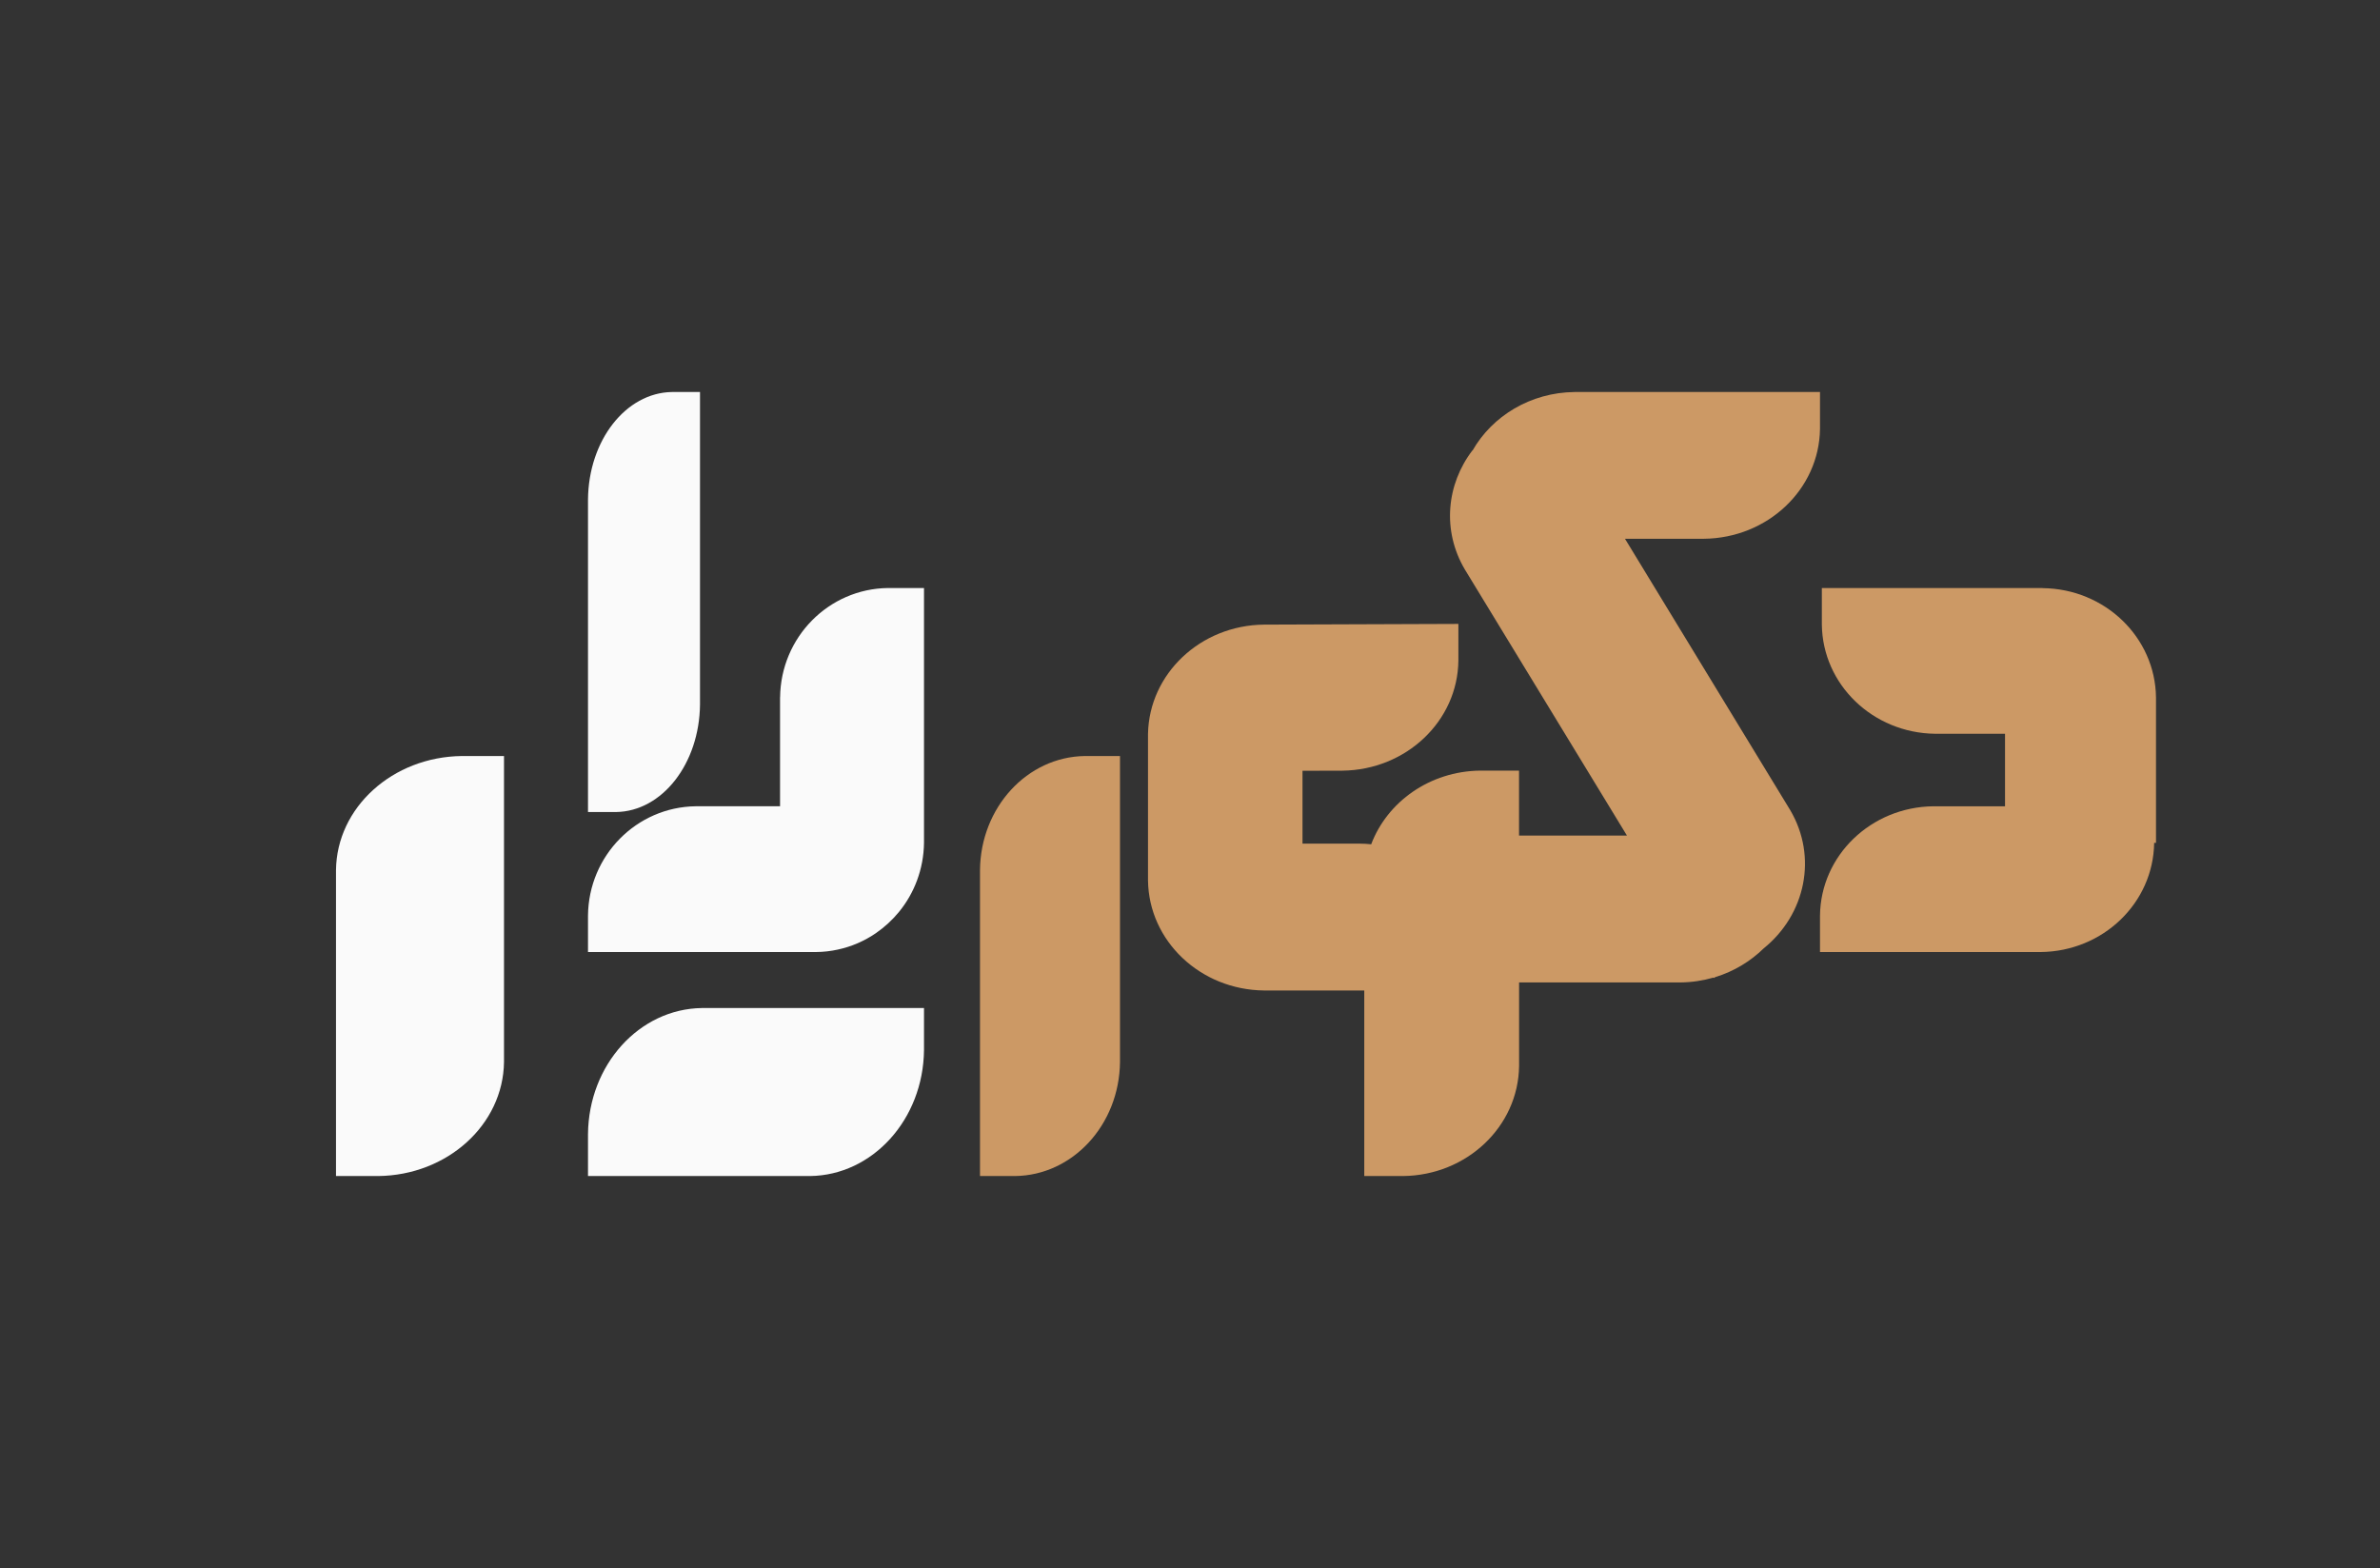
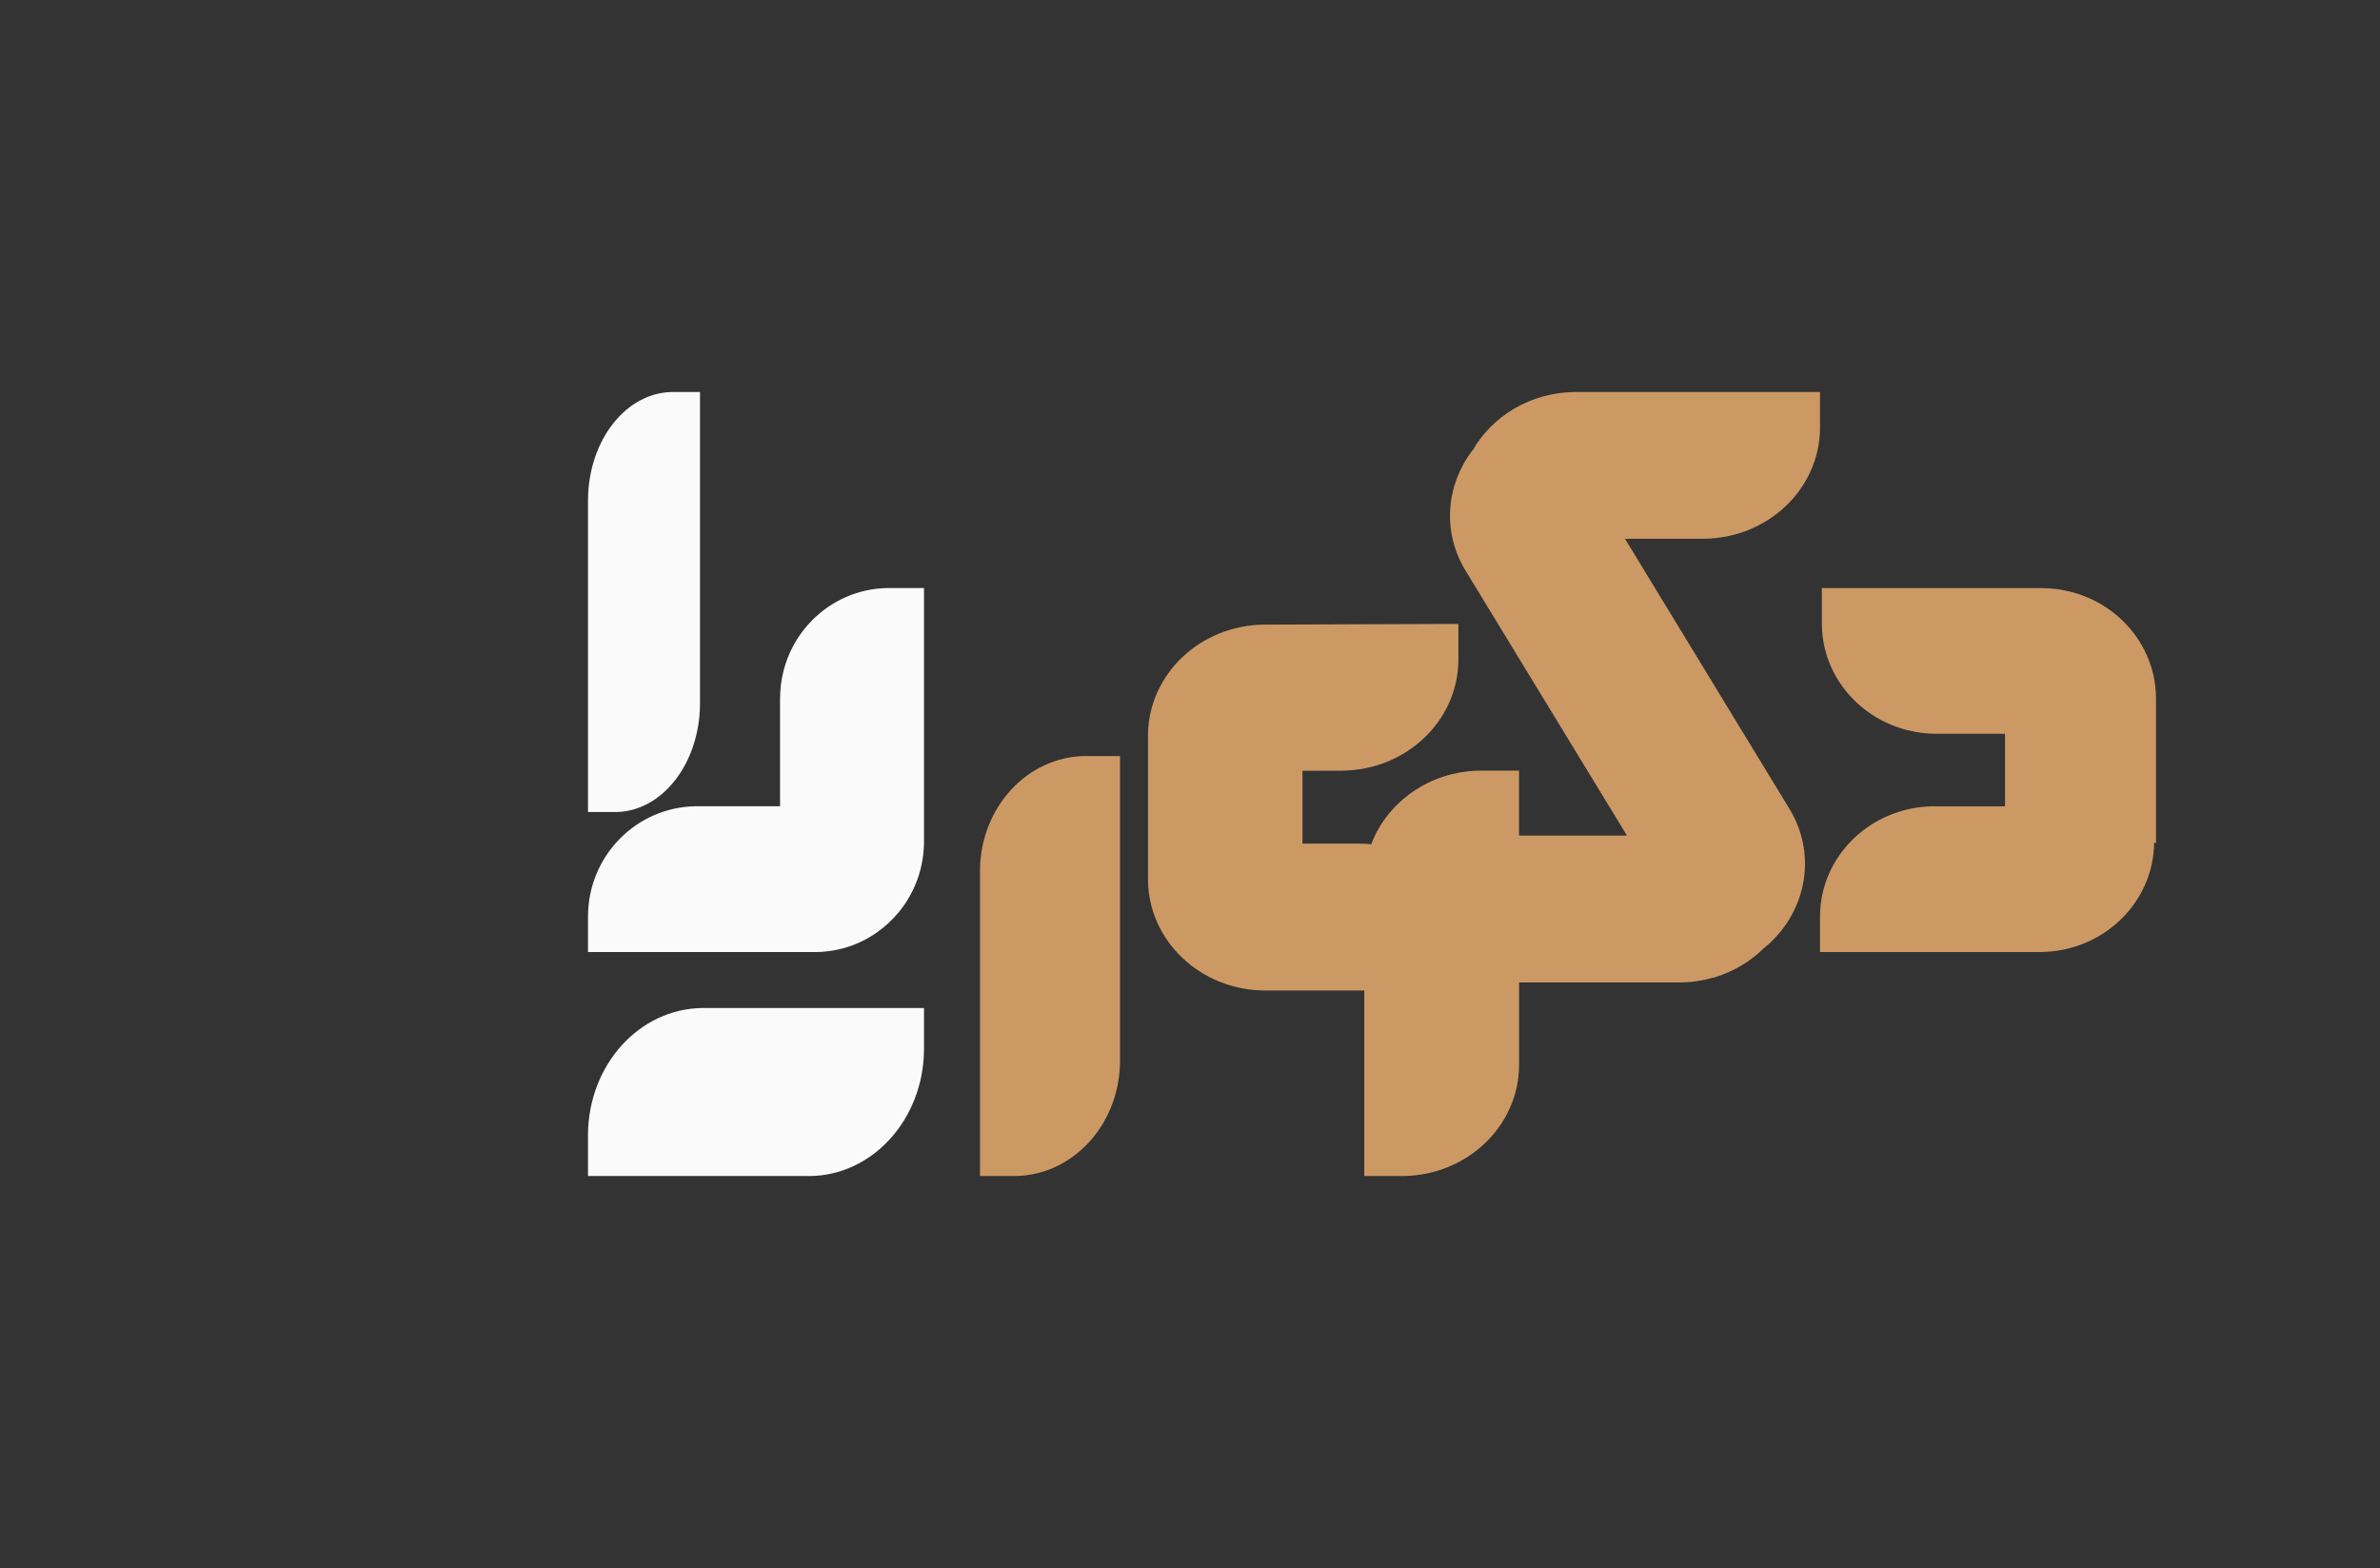
<svg xmlns="http://www.w3.org/2000/svg" width="85" height="56" viewBox="0 0 85 56" fill="none">
  <rect x="0" y="0" width="85" height="56" fill="#333333" stroke="none" />
  <g clip-path="url(#clip0_546_10555)">
-     <path d="M25 25.161V14H23.996C22.348 14.027 21.017 15.731 21 17.843V29H22.001C23.649 28.977 24.979 27.273 25 25.161Z" fill="#FAFAFA" />
+     <path d="M25 25.161V14H23.996C22.348 14.027 21.017 15.731 21 17.843V29H22.001C23.649 28.977 24.979 27.273 25 25.161" fill="#FAFAFA" />
    <path d="M52.589 16.082C51.657 17.298 51.497 18.954 52.317 20.339L58.105 29.84H54.251V27.521H52.863C51.065 27.542 49.546 28.633 48.971 30.152C48.838 30.137 48.704 30.129 48.568 30.129H46.518V27.527L47.943 27.523C50.221 27.496 52.061 25.752 52.085 23.593V22.282L45.144 22.307C42.874 22.329 41.039 24.063 41 26.212V31.445C41.029 33.606 42.868 35.35 45.146 35.373H48.724V42H50.107C52.385 41.977 54.224 40.233 54.253 38.074V35.086H60.019C60.427 35.082 60.821 35.019 61.194 34.913L61.203 34.928L61.262 34.895C61.926 34.691 62.516 34.333 62.99 33.868C64.485 32.66 64.921 30.597 63.934 28.928L58.035 19.241H60.854C63.132 19.218 64.972 17.475 65 15.316V14H56.233C54.658 14.019 53.295 14.858 52.593 16.087L52.589 16.082Z" fill="#CC9965" />
    <path d="M21 40.499V42H28.928C31.165 41.974 32.972 39.978 33 37.506V36H25.067C22.83 36.031 21.024 38.027 21 40.499Z" fill="#FAFAFA" />
    <path d="M72.951 21H65.066V22.302C65.09 24.447 66.886 26.178 69.111 26.205H71.608V28.795H69.045C66.82 28.822 65.024 30.553 65 32.698V34H72.884C75.109 33.977 76.906 32.246 76.934 30.101H77V24.905C76.972 22.758 75.176 21.027 72.951 21.004V21Z" fill="#CC9965" />
    <path d="M35 31.072V42H36.251C38.311 41.976 39.974 40.17 40 37.932V27H38.745C36.685 27.028 35.022 28.835 35 31.072Z" fill="#CC9965" />
-     <path d="M12 31.072V42H13.501C15.973 41.976 17.969 40.17 18 37.932V27H16.494C14.022 27.028 12.026 28.835 12 31.072Z" fill="#FAFAFA" />
    <path d="M27.859 24.901V28.794H24.849C22.732 28.821 21.022 30.553 21 32.697V34H29.147C29.412 33.998 29.67 33.967 29.919 33.913C30.418 33.806 30.881 33.602 31.288 33.321C31.594 33.11 31.869 32.856 32.105 32.569C32.654 31.899 32.988 31.038 33 30.101V21H31.71C29.593 21.027 27.883 22.759 27.861 24.903L27.859 24.901Z" fill="#FAFAFA" />
  </g>
  <defs>
    <clipPath id="clip0_546_10555">
      <rect width="85" height="56" fill="white" />
    </clipPath>
  </defs>
</svg>